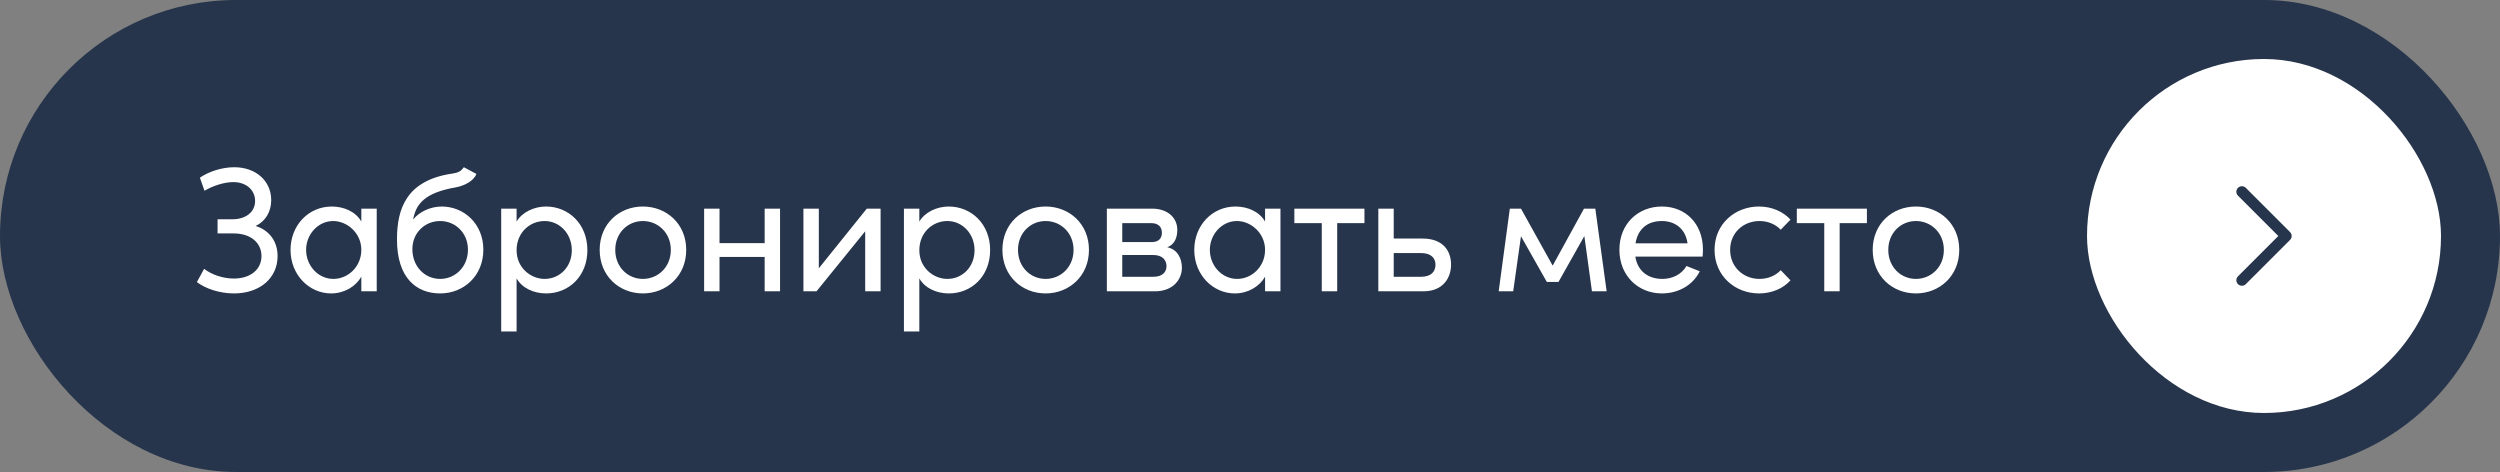
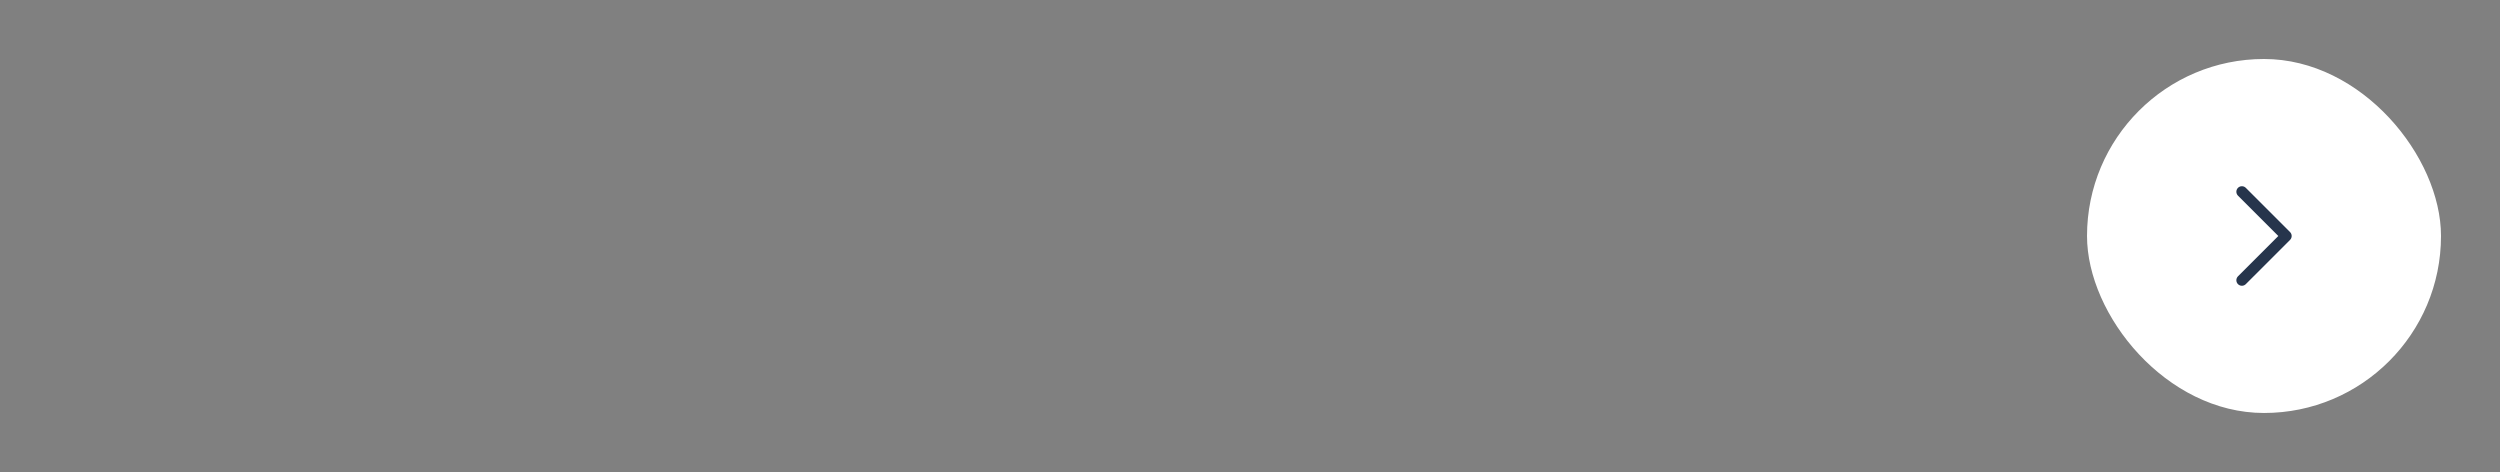
<svg xmlns="http://www.w3.org/2000/svg" width="339" height="64" viewBox="0 0 339 64" fill="none">
  <rect x="0" y="0" width="339" height="64" fill="#808080" stroke="none" />
-   <rect width="339" height="64" rx="32" fill="#26354C" />
-   <path d="M31.736 39.788C29.816 39.788 27.896 39.164 26.696 38.252L27.68 36.452C28.688 37.244 30.248 37.772 31.712 37.772C33.92 37.772 35.456 36.572 35.456 34.724C35.456 32.972 34.064 31.652 31.664 31.652H29.504V29.732H31.52C33.368 29.732 34.592 28.724 34.592 27.26C34.592 25.724 33.344 24.692 31.64 24.692C30.44 24.692 28.904 25.172 27.728 25.868L27.104 24.092C28.328 23.252 30.128 22.676 31.76 22.676C34.688 22.676 36.776 24.524 36.776 27.14C36.776 28.724 35.984 30.02 34.664 30.644C36.464 31.196 37.64 32.684 37.64 34.724C37.64 37.7 35.24 39.788 31.736 39.788ZM44.892 39.788C41.964 39.788 39.396 37.316 39.396 33.884C39.396 30.572 41.82 28.004 44.988 28.004C46.668 28.004 48.252 28.724 48.996 30.044V28.292H51.084V39.5H48.996V37.508C48.252 38.852 46.692 39.788 44.892 39.788ZM41.508 33.884C41.508 36.02 43.14 37.82 45.204 37.82C47.196 37.82 48.996 36.164 48.996 33.884C48.996 31.58 47.052 29.972 45.18 29.972C43.14 29.972 41.508 31.772 41.508 33.884ZM59.686 39.788C56.446 39.788 53.83 37.676 53.83 32.468C53.83 28.268 55.126 24.452 61.318 23.54C62.254 23.396 62.518 23.18 62.902 22.676L64.606 23.588C64.246 24.5 63.07 25.172 61.774 25.412C57.502 26.156 56.398 27.716 56.014 29.78C56.782 28.772 58.318 28.004 59.902 28.004C62.878 28.004 65.542 30.308 65.542 33.86C65.542 37.412 62.878 39.788 59.686 39.788ZM55.918 33.788C55.918 36.116 57.574 37.82 59.686 37.82C61.726 37.82 63.454 36.188 63.454 33.86C63.454 31.556 61.726 29.972 59.686 29.972C57.622 29.972 55.918 31.556 55.918 33.788ZM67.962 44.948V28.292H70.05V30.044C70.794 28.772 72.426 28.004 74.034 28.004C77.106 28.004 79.65 30.38 79.65 33.908C79.65 37.46 77.13 39.788 74.058 39.788C72.378 39.788 70.794 39.068 70.05 37.748V44.948H67.962ZM70.05 33.932C70.05 36.356 72.018 37.82 73.842 37.82C75.906 37.82 77.538 36.188 77.538 33.932C77.538 31.7 75.906 29.972 73.842 29.972C71.85 29.972 70.05 31.532 70.05 33.932ZM87.172 39.788C83.98 39.788 81.316 37.436 81.316 33.884C81.316 30.332 83.98 28.004 87.172 28.004C90.364 28.004 93.052 30.332 93.052 33.884C93.052 37.436 90.364 39.788 87.172 39.788ZM83.428 33.884C83.428 36.212 85.132 37.82 87.172 37.82C89.236 37.82 90.964 36.212 90.964 33.884C90.964 31.58 89.236 29.972 87.172 29.972C85.132 29.972 83.428 31.58 83.428 33.884ZM103.687 39.5V34.844H97.567V39.5H95.479V28.292H97.567V32.972H103.687V28.292H105.775V39.5H103.687ZM119.408 39.5H117.32V31.364L110.72 39.5H108.944V28.292H111.032V36.38L117.536 28.292H119.408V39.5ZM122.573 44.948V28.292H124.661V30.044C125.405 28.772 127.037 28.004 128.645 28.004C131.717 28.004 134.261 30.38 134.261 33.908C134.261 37.46 131.741 39.788 128.669 39.788C126.989 39.788 125.405 39.068 124.661 37.748V44.948H122.573ZM124.661 33.932C124.661 36.356 126.629 37.82 128.453 37.82C130.517 37.82 132.149 36.188 132.149 33.932C132.149 31.7 130.517 29.972 128.453 29.972C126.461 29.972 124.661 31.532 124.661 33.932ZM141.783 39.788C138.591 39.788 135.927 37.436 135.927 33.884C135.927 30.332 138.591 28.004 141.783 28.004C144.975 28.004 147.663 30.332 147.663 33.884C147.663 37.436 144.975 39.788 141.783 39.788ZM138.039 33.884C138.039 36.212 139.743 37.82 141.783 37.82C143.847 37.82 145.575 36.212 145.575 33.884C145.575 31.58 143.847 29.972 141.783 29.972C139.743 29.972 138.039 31.58 138.039 33.884ZM150.09 39.5V28.292H156.234C158.298 28.292 159.642 29.492 159.642 31.172C159.642 32.012 159.402 33.116 158.274 33.524C159.69 33.812 160.266 35.084 160.266 36.308C160.266 37.844 159.114 39.5 156.618 39.5H150.09ZM152.178 37.532H156.402C157.626 37.532 158.178 36.884 158.178 36.092C158.178 35.276 157.626 34.58 156.402 34.58H152.178V37.532ZM152.178 32.828H156.186C157.05 32.828 157.554 32.372 157.554 31.556C157.554 30.788 157.074 30.26 156.138 30.26H152.178V32.828ZM167.439 39.788C164.511 39.788 161.943 37.316 161.943 33.884C161.943 30.572 164.367 28.004 167.535 28.004C169.215 28.004 170.799 28.724 171.543 30.044V28.292H173.631V39.5H171.543V37.508C170.799 38.852 169.239 39.788 167.439 39.788ZM164.055 33.884C164.055 36.02 165.687 37.82 167.751 37.82C169.743 37.82 171.543 36.164 171.543 33.884C171.543 31.58 169.599 29.972 167.727 29.972C165.687 29.972 164.055 31.772 164.055 33.884ZM179.234 39.5V30.26H175.514V28.292H185.018V30.26H181.322V39.5H179.234ZM192.9 32.348C195.66 32.348 196.764 34.004 196.764 35.876C196.764 37.676 195.684 39.5 193.02 39.5H186.9V28.292H188.988V32.348H192.9ZM188.988 37.532H192.684C194.052 37.532 194.652 36.836 194.652 35.9C194.652 34.988 194.052 34.316 192.684 34.316H188.988V37.532ZM203.221 39.5L204.733 28.292H206.245L210.541 36.02L214.789 28.292H216.325L217.861 39.5H215.869L214.837 32.012L211.333 38.228H209.749L206.245 32.036L205.189 39.5H203.221ZM225.351 39.788C222.159 39.788 219.591 37.412 219.591 33.86C219.591 30.308 222.159 28.004 225.351 28.004C228.543 28.004 230.919 30.308 230.919 33.86C230.919 34.172 230.895 34.484 230.871 34.796H221.751C222.063 36.788 223.503 37.82 225.423 37.82C226.791 37.82 228.039 37.196 228.687 36.068L230.487 36.788C229.527 38.732 227.511 39.788 225.351 39.788ZM221.775 32.996H228.831C228.567 31.076 227.199 29.972 225.351 29.972C223.455 29.972 222.111 30.98 221.775 32.996ZM238.517 39.788C235.301 39.788 232.493 37.436 232.493 33.884C232.493 30.332 235.301 28.004 238.517 28.004C240.269 28.004 241.805 28.7 242.789 29.78L241.469 31.148C240.773 30.428 239.765 29.972 238.589 29.972C236.381 29.972 234.605 31.58 234.605 33.884C234.605 36.188 236.381 37.82 238.589 37.82C239.765 37.82 240.773 37.364 241.469 36.644L242.789 38.012C241.805 39.116 240.269 39.788 238.517 39.788ZM247.369 39.5V30.26H243.649V28.292H253.153V30.26H249.457V39.5H247.369ZM259.795 39.788C256.603 39.788 253.939 37.436 253.939 33.884C253.939 30.332 256.603 28.004 259.795 28.004C262.987 28.004 265.675 30.332 265.675 33.884C265.675 37.436 262.987 39.788 259.795 39.788ZM256.051 33.884C256.051 36.212 257.755 37.82 259.795 37.82C261.859 37.82 263.587 36.212 263.587 33.884C263.587 31.58 261.859 29.972 259.795 29.972C257.755 29.972 256.051 31.58 256.051 33.884Z" fill="white" />
  <rect x="283" y="8" width="48" height="48" rx="24" fill="white" />
  <path d="M304 38L310 32L304 26" stroke="#26354C" stroke-width="1.5" stroke-linecap="round" stroke-linejoin="round" />
</svg>